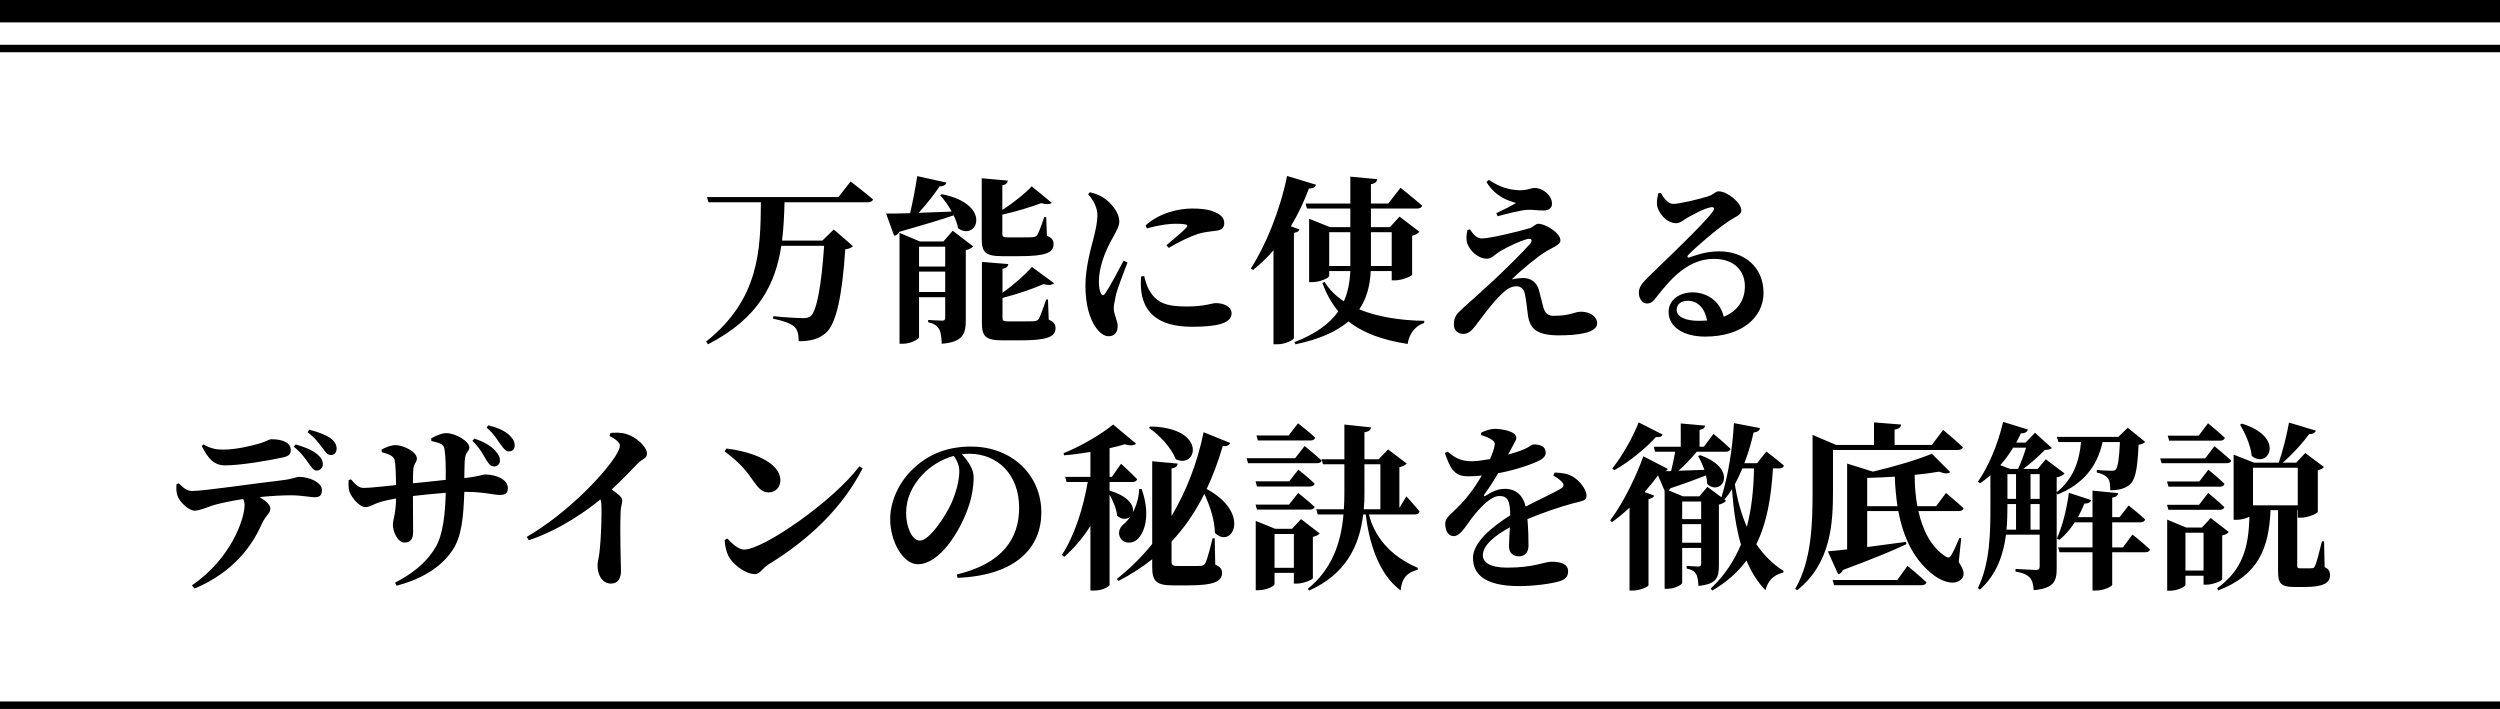
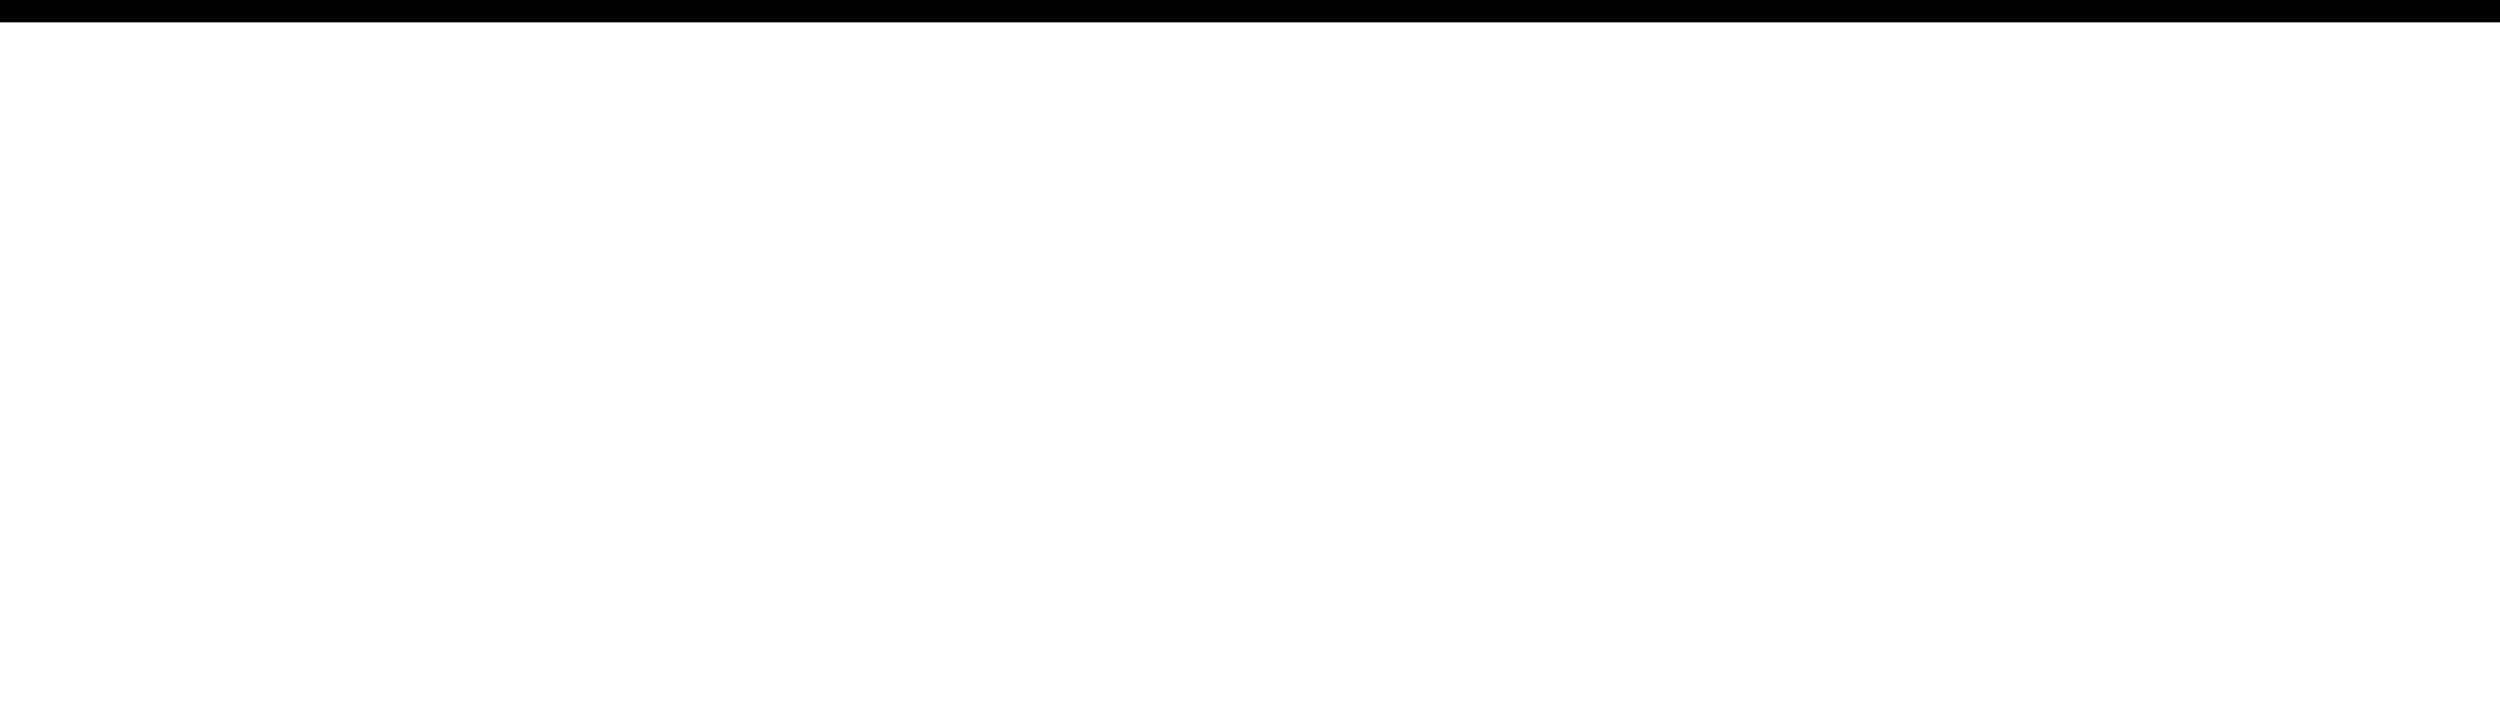
<svg xmlns="http://www.w3.org/2000/svg" width="335" height="95" viewBox="0 0 335 95" fill="none">
-   <path d="M112.352 26.408H94.736L94.928 27.104H101.96C101.912 33.464 101.768 40.088 94.616 45.776L94.88 46.136C101.72 42.608 103.928 37.976 104.696 32.936H110.432C110.096 38.024 109.472 41.648 108.632 42.368C108.344 42.56 108.104 42.632 107.648 42.632C107 42.632 104.936 42.512 103.616 42.368L103.592 42.704C104.816 42.944 105.968 43.328 106.448 43.784C106.904 44.192 107.024 44.888 107.024 45.728C108.704 45.728 109.736 45.392 110.624 44.648C112.064 43.448 112.856 39.608 113.264 33.416C113.792 33.344 114.104 33.176 114.296 32.984L111.728 30.752L110.192 32.24H104.792C105.008 30.56 105.08 28.832 105.128 27.104H116.288C116.648 27.104 116.912 26.984 116.984 26.72C115.832 25.736 113.984 24.32 113.984 24.32L112.352 26.408ZM123.152 39.128V36.392H126.656V39.128H123.152ZM126.656 33.056V35.72H123.152V33.056H126.656ZM126.416 32.36H123.272L120.536 31.208V46.064H120.944C122.072 46.064 123.152 45.44 123.152 45.176V39.824H126.656V42.536C126.656 42.824 126.584 42.968 126.248 42.968C125.816 42.968 124.376 42.872 124.376 42.872V43.184C125.216 43.352 125.576 43.688 125.84 44.096C126.08 44.528 126.152 45.176 126.2 46.064C129.056 45.824 129.416 44.744 129.416 42.848V33.512C129.92 33.416 130.256 33.2 130.4 33.008L127.664 30.92L126.416 32.36ZM125.984 26.168C126.536 26.768 127.088 27.536 127.52 28.352C125.96 28.424 124.448 28.472 123.104 28.52C124.184 27.32 125.24 25.976 125.912 24.968C126.488 24.968 126.728 24.752 126.824 24.464L122.912 23.6C122.696 25.016 122.336 26.96 121.952 28.568C120.584 28.616 119.456 28.616 118.736 28.616L119.816 31.592C120.104 31.544 120.368 31.376 120.512 31.064C123.728 30.152 126.104 29.432 127.784 28.856C128.072 29.456 128.288 30.032 128.384 30.584C130.904 32.408 133.088 27.392 126.224 26.024L125.984 26.168ZM136.52 34.328C140.12 34.328 141.176 33.872 141.176 32.72C141.176 32.216 141.008 31.904 140.288 31.592L140.192 29.096H139.928C139.544 30.248 139.184 31.208 138.968 31.52C138.824 31.712 138.632 31.76 138.368 31.784C138.08 31.808 137.48 31.808 136.832 31.808H135.056C134.408 31.808 134.312 31.688 134.312 31.352V28.76C136.256 28.328 138.248 27.704 139.52 27.224C140.24 27.416 140.696 27.392 140.936 27.176L138.248 24.968C137.432 25.88 135.8 27.176 134.312 28.136V24.824C134.792 24.752 135.008 24.512 135.056 24.2L131.552 23.888V31.976C131.552 33.824 132.032 34.328 134.36 34.328H136.52ZM140.432 40.136H140.192C139.76 41.36 139.4 42.392 139.184 42.752C139.016 42.944 138.848 43.016 138.56 43.04C138.296 43.064 137.672 43.064 136.976 43.064H135.128C134.432 43.064 134.336 42.944 134.336 42.608V39.92C136.424 39.392 138.464 38.672 139.832 38.072C140.576 38.264 141.008 38.192 141.248 37.952L138.272 35.768C137.432 36.752 135.848 38.168 134.336 39.224V36.008C134.84 35.936 135.08 35.696 135.104 35.384L131.576 35.096V43.232C131.576 45.104 132.056 45.608 134.408 45.608H136.664C140.36 45.608 141.44 45.128 141.44 43.976C141.44 43.472 141.248 43.16 140.528 42.824L140.432 40.136ZM150.56 34.928C149.936 36.128 148.712 38.432 148.112 39.296C147.872 39.656 147.656 39.632 147.512 39.272C147.368 38.984 147.248 38.504 147.248 37.76C147.248 35.72 148.16 33.512 149.072 31.928C149.648 30.824 149.984 30.344 149.984 29.672C149.984 28.352 148.688 27.032 147.944 26.552C147.368 26.168 146.84 25.952 146.048 25.76L145.808 26.024C146.432 26.72 147.056 27.752 147.056 28.856C147.032 29.912 146.792 30.896 146.504 32.048C146.12 33.488 145.448 36.008 145.448 38.216C145.448 40.904 146.024 42.776 146.912 43.976C147.392 44.624 147.968 45.056 148.544 45.056C149.336 45.056 149.768 44.552 149.768 43.688C149.768 42.968 149.24 42.152 149.24 41.288C149.24 40.904 149.36 40.4 149.552 39.44C149.768 38.552 150.608 36.464 151.088 35.168L150.56 34.928ZM152.912 37.04C152.864 37.616 152.84 38.336 152.936 39.056C153.296 41.84 155.168 43.784 159.704 43.784C162.608 43.784 165.032 43.472 165.032 41.984C165.032 41.072 163.952 40.616 162.92 40.616C162.416 40.616 161.432 41.072 159.008 41.072C156.008 41.072 154.88 40.448 153.944 38.792C153.656 38.288 153.464 37.568 153.32 36.992L152.912 37.04ZM153.68 30.608C155.696 30.056 156.848 29.984 157.568 29.984C159.32 29.984 159.2 30.224 158.96 30.512C158.552 30.968 157.352 31.976 156.296 32.864L156.608 33.224C157.904 32.432 159.488 31.688 160.568 31.328C161.552 31.04 162.416 31.016 163.136 30.896C163.736 30.776 164.048 30.488 164.048 29.888C164.048 29.456 163.856 28.976 163.112 28.568C162.296 28.136 161.312 27.944 159.704 27.944C157.904 27.944 155.336 28.544 153.512 30.2L153.68 30.608ZM172.976 30.32C173.888 28.808 174.704 27.104 175.4 25.256C175.952 25.28 176.264 25.064 176.336 24.752L172.472 23.576C171.512 28.256 169.568 32.984 167.6 35.984L167.912 36.176C168.872 35.408 169.808 34.52 170.648 33.536V46.136H171.152C172.232 46.136 173.36 45.536 173.384 45.32V31.208C173.84 31.136 174.056 30.968 174.128 30.752L172.976 30.32ZM178.112 31.112H180.944V35.648H178.112V31.112ZM186.488 31.112V35.648H183.704V31.112H186.488ZM186.488 36.32V37.568H186.944C187.88 37.568 189.2 36.992 189.224 36.824V31.592C189.704 31.472 190.04 31.256 190.208 31.064L187.544 29.024L186.248 30.44H183.704V27.944H189.896C190.232 27.944 190.496 27.824 190.568 27.56C189.464 26.576 187.664 25.16 187.664 25.16L186.032 27.272H183.704V24.68C184.304 24.584 184.496 24.344 184.544 24.008L180.944 23.672V27.272H174.944L175.136 27.944H180.944V30.44H178.232L175.424 29.312V37.808H175.808C176.912 37.808 178.112 37.232 178.112 36.968V36.32H180.944C180.872 37.856 180.608 39.2 180.08 40.376C179 39.68 178.112 38.792 177.488 37.76L177.2 37.928C177.752 39.416 178.448 40.664 179.336 41.72C178.136 43.424 176.24 44.768 173.456 45.848L173.6 46.136C176.792 45.464 179.096 44.432 180.704 43.064C182.648 44.624 185.24 45.56 188.624 46.088C188.84 44.648 189.728 43.616 190.832 43.28L190.856 42.992C187.64 42.944 184.592 42.464 182.144 41.456C183.104 40.04 183.584 38.336 183.68 36.32H186.488ZM196.64 30.824C196.496 31.448 196.424 32.048 196.616 32.624C196.928 33.536 198.008 34.664 199.256 34.664C199.904 34.664 200.216 34.16 201.032 33.656C202.184 32.984 203.792 32.264 204.512 32.072C205.208 31.856 205.472 32.144 204.992 32.72C204.056 33.776 201.968 35.864 200.168 37.544C199.04 38.6 197.072 40.352 196.064 41.264C195.272 42.008 194.816 42.368 194.816 43.52C194.816 44.312 195.416 44.744 196.088 44.744C196.736 44.744 197.216 44.312 197.744 43.616C198.584 42.512 199.832 40.76 201.008 39.608C201.704 38.888 202.376 38.36 203.192 38.36C203.816 38.36 204.248 38.744 204.368 39.56C204.536 40.424 204.632 41.36 204.752 42.32C205.04 44.144 206.072 44.936 208.88 44.936C211.4 44.936 214.016 44.624 214.016 43.328C214.016 42.392 213.032 41.768 211.856 41.768C210.944 41.768 210.488 42.32 208.184 42.32C207.44 42.32 207.056 41.984 206.816 41.216C206.672 40.712 206.432 39.656 206.216 38.864C205.952 37.88 205.184 37.256 204.128 37.256C203.624 37.256 203.048 37.328 202.568 37.448C203.912 36.104 206.168 34.28 207.224 33.656C208.064 33.152 209.096 32.816 209.096 32.216C209.096 31.16 207.008 29.984 206.168 29.984C205.712 29.984 205.52 30.416 204.968 30.584C203.432 31.04 199.64 31.952 198.536 31.952C197.888 31.952 197.384 31.376 196.976 30.728L196.64 30.824ZM203.144 27.2C202.472 27.608 201.488 28.112 200.504 28.568L200.672 28.976C201.776 28.688 203.792 28.136 204.776 28.112C205.376 28.088 206.048 28.208 206.864 28.208C207.632 28.208 207.968 27.776 207.968 27.32C207.968 26.168 206.744 25.184 205.64 25.184C205.208 25.184 204.68 25.496 203.672 25.496C202.376 25.472 201.056 25.136 199.496 24.104L199.184 24.392C200.48 26.48 202.232 26.912 203.144 27.2ZM227.624 42.992C225.776 42.992 224.672 42.416 224.672 41.504C224.672 40.76 225.272 40.304 226.184 40.304C227.504 40.304 228.464 41.336 228.752 42.944C228.392 42.968 228.032 42.992 227.624 42.992ZM222.224 25.88C222.08 26.48 222.008 26.888 222.032 27.44C222.104 28.28 223.184 29.912 224.6 29.912C225.104 29.912 225.512 29.552 225.968 29.264C226.88 28.736 228.368 27.92 229.256 27.776C229.64 27.704 229.88 27.872 229.472 28.4C228.224 30.104 223.184 34.856 220.832 37.16C220.04 37.928 219.656 38.456 219.608 39.104C219.56 40.016 220.088 40.64 220.616 40.664C221.216 40.688 221.456 40.472 222.032 39.728C224.072 37.088 226.376 34.688 229.664 34.688C232.424 34.688 233.84 36.32 233.816 38.432C233.792 40.088 232.976 41.624 230.984 42.44C230.408 40.088 228.44 39.176 226.808 39.176C225.032 39.176 223.592 40.208 223.592 41.792C223.592 43.88 225.68 45.104 228.488 45.104C233.432 45.104 236.288 42.512 236.312 39.296C236.336 35.696 233.624 33.68 230.384 33.68C228.536 33.68 227.168 34.232 226.376 34.496C226.136 34.568 225.992 34.4 226.256 34.136C227.168 33.176 230.12 30.632 231.704 29.6C232.496 29.048 233.336 28.856 233.336 28.184C233.336 27.152 231.44 25.64 230.312 25.64C229.808 25.64 229.808 26 228.872 26.312C227.576 26.72 225.056 27.32 224.192 27.32C223.568 27.32 222.968 26.624 222.56 25.856L222.224 25.88ZM27.036 59.768C27.9 61.472 28.668 62.36 30.18 62.36C32.196 62.36 36.06 61.712 37.98 61.28C38.748 61.112 38.964 60.8 38.964 60.32C38.964 59.36 37.956 58.856 36.372 58.856C36.036 58.856 35.676 59.192 34.5 59.504C33.492 59.768 31.644 60.248 29.892 60.248C29.1 60.248 28.26 60.152 27.276 59.552L27.036 59.768ZM23.652 64.88C23.604 65.456 23.628 66.032 23.796 66.464C24.084 67.28 25.284 68.432 26.1 68.432C26.796 68.408 27.66 68 28.476 67.736C29.244 67.496 30.972 67.112 32.58 66.872C32.724 67.136 32.772 67.424 32.772 67.688C32.772 69.56 30.948 74.864 25.716 78.44L26.076 78.872C31.476 76.568 33.876 72.944 35.076 70.208C35.628 69.032 36.228 68.768 36.228 68.168C36.228 67.64 35.652 67.136 34.788 66.608C36.42 66.44 37.956 66.368 39.012 66.368C40.38 66.368 41.604 66.632 42.132 66.632C42.78 66.632 43.14 66.44 43.14 65.648C43.14 64.688 41.532 63.896 40.02 63.896C39.78 63.896 39.276 64.184 37.644 64.376C34.404 64.736 27.372 65.792 25.74 65.792C24.996 65.792 24.564 65.336 23.94 64.76L23.652 64.88ZM39.372 59.864C40.452 60.728 40.98 61.568 41.436 62.192C41.82 62.72 42.012 63.056 42.444 63.056C42.876 63.056 43.26 62.672 43.26 62.24C43.26 61.712 43.044 61.328 42.54 60.896C41.868 60.32 40.812 59.888 39.612 59.552L39.372 59.864ZM41.22 57.92C42.228 58.664 42.732 59.408 43.236 60.056C43.668 60.632 43.86 60.968 44.34 60.968C44.892 60.968 45.108 60.536 45.108 60.104C45.108 59.576 44.82 59.096 44.22 58.664C43.596 58.256 42.684 57.896 41.436 57.584L41.22 57.92ZM63.3 59.072C64.308 60.032 64.788 61.016 65.172 61.64C65.508 62.192 65.772 62.504 66.204 62.504C66.684 62.504 66.972 62.168 66.996 61.736C66.996 61.28 66.876 60.992 66.42 60.464C65.772 59.696 64.788 59.192 63.564 58.76L63.3 59.072ZM57.804 59.096C58.98 59.36 59.484 59.528 59.556 60.176C59.724 61.208 59.748 62.528 59.724 64.304C58.356 64.448 56.652 64.64 55.332 64.76C55.332 64.04 55.356 63.32 55.38 62.912C55.452 62.048 55.86 62 55.86 61.448C55.86 60.488 53.964 59.648 53.028 59.648C52.428 59.648 51.708 59.912 51.132 60.248L51.156 60.584C52.26 60.896 52.788 61.136 52.908 61.76C53.004 62.288 53.052 63.608 53.076 65C51.612 65.144 49.572 65.384 48.756 65.384C48.084 65.384 47.676 64.976 47.028 64.232L46.716 64.328C46.668 64.976 46.716 65.672 46.884 66.032C47.124 66.56 48.06 67.952 48.996 67.952C49.524 67.952 50.076 67.568 50.7 67.352C51.276 67.16 52.092 66.968 53.076 66.8C53.028 68.96 52.644 69.704 52.644 70.304C52.644 71.288 53.316 72.704 54.204 72.704C54.996 72.704 55.356 72.248 55.356 71.288C55.356 70.184 55.332 68.432 55.332 66.464C56.58 66.32 58.212 66.152 59.724 66.032C59.676 68.84 59.34 71.696 58.38 73.304C57.036 75.608 54.924 77.048 52.932 78.08L53.148 78.488C56.388 77.624 58.98 76.136 60.564 73.832C61.884 71.984 62.1 69.248 62.22 65.912H62.436C64.836 65.912 66.108 66.32 66.972 66.32C67.644 66.32 68.052 66.176 68.052 65.384C68.052 64.232 66.444 63.584 65.028 63.584C64.548 63.584 64.26 63.848 62.22 64.064C62.22 63.368 62.244 62.6 62.268 61.808C62.34 60.44 62.892 60.56 62.892 59.96C62.892 59.144 61.068 58.04 59.796 58.04C59.196 58.04 58.5 58.352 57.78 58.736L57.804 59.096ZM65.196 57.296C66.3 58.232 66.684 59.048 67.116 59.6C67.524 60.152 67.764 60.488 68.196 60.488C68.724 60.488 68.964 60.128 68.964 59.72C68.988 59.192 68.772 58.832 68.268 58.328C67.62 57.704 66.732 57.344 65.436 56.984L65.196 57.296ZM81.676 58.424C82.396 58.784 83.068 59.264 83.068 59.696C83.068 60.008 82.852 60.512 82.444 61.16C80.668 63.92 75.676 69.008 70.588 71.936L70.852 72.392C75.076 71 78.772 68.312 80.452 66.92C80.548 67.184 80.596 67.496 80.596 67.856C80.62 68.912 80.596 71.624 80.332 73.976C80.236 74.768 80.068 75.32 80.068 75.776C80.068 76.976 80.644 78.2 81.892 78.2C82.756 78.2 83.212 77.552 83.212 76.52C83.212 75.296 83.044 71.84 83.164 68.624C83.164 67.928 83.38 67.496 83.38 67.064C83.38 66.608 82.78 66.152 81.964 65.6C83.404 64.256 84.604 62.984 85.444 62.12C86.092 61.448 86.692 61.472 86.692 60.752C86.692 59.888 85.252 58.544 83.932 58.16C83.212 57.92 82.444 57.968 81.796 58.016L81.676 58.424ZM97.108 60.488C99.412 62.24 100.012 63.128 101.14 64.712C101.74 65.552 102.244 65.984 103.012 65.984C103.948 65.984 104.572 65.24 104.572 64.376C104.572 61.904 100.636 60.488 97.324 60.104L97.108 60.488ZM99.724 73.64C98.86 73.64 98.02 72.728 97.444 72.152L97.108 72.368C97.108 73.064 97.348 74 97.636 74.552C98.116 75.512 99.796 76.928 101.164 76.928C101.86 76.928 102.172 76.136 102.94 75.656C108.508 72.248 112.876 68.024 115.588 62.768L115.156 62.48C111.7 67.112 102.316 73.64 99.724 73.64ZM128.548 63.152C128.548 64.424 128.092 66.08 127.468 67.472C126.7 69.128 124.588 72.44 123.244 72.44C122.236 72.44 121.42 70.664 121.42 68.768C121.42 66.8 122.188 65.168 123.58 63.632C124.732 62.408 126.244 61.52 127.804 61.088C128.212 61.64 128.548 62.36 128.548 63.152ZM128.308 77.432C136.372 77.096 139.54 73.208 139.54 68.672C139.54 63.68 135.628 59.84 130.108 59.84C127.18 59.84 124.756 60.728 122.812 62.408C120.388 64.448 119.284 67.304 119.284 69.536C119.284 72.656 121.06 75.608 122.98 75.608C125.908 75.608 128.596 71.24 129.676 68.192C130.228 66.728 130.468 65.144 130.468 63.92C130.468 62.792 129.604 61.616 128.884 60.872C129.196 60.824 129.532 60.8 129.844 60.8C133.732 60.8 136.564 63.632 136.564 68.048C136.564 72.2 134.284 75.536 128.212 76.976L128.308 77.432ZM153.964 57.344C155.356 58.28 156.964 60.008 157.564 61.544C160.444 62.888 161.788 57.296 154.132 57.152L153.964 57.344ZM152.644 65.528C152.62 66.68 152.26 67.808 151.78 68.696C152.02 67.832 151.348 66.536 148.684 65.744V64.592H151.732C152.068 64.592 152.308 64.472 152.38 64.208C151.564 63.368 150.22 62.144 150.22 62.144L148.996 63.896H148.684V60.056C149.452 59.888 150.148 59.72 150.724 59.528C151.444 59.768 151.972 59.696 152.236 59.456L149.164 56.888C147.748 58.064 144.892 59.792 142.516 60.728L142.588 61.016C143.74 60.92 144.94 60.752 146.116 60.56V63.896H142.732L142.924 64.592H145.756C145.156 68.048 144.028 71.696 142.3 74.36L142.612 74.624C143.98 73.4 145.156 72.008 146.116 70.472V79.136H146.572C147.844 79.136 148.684 78.56 148.684 78.368V66.272C149.14 67.112 149.62 68.192 149.692 69.104C150.34 69.68 151.036 69.608 151.468 69.224C151.228 69.584 150.988 69.872 150.748 70.088C150.052 70.592 149.716 71.336 150.124 72.08C150.604 72.92 151.852 72.92 152.548 72.128C153.532 71.048 154.108 68.696 152.98 65.528H152.644ZM161.284 57.92C160.42 62.144 158.908 65.912 156.988 69.152V62.768C157.564 62.696 157.78 62.432 157.804 62.12L154.396 61.808V72.896C152.932 74.696 151.324 76.28 149.644 77.576L149.884 77.84C151.516 77 153.004 76.04 154.396 74.936V76.016C154.396 77.888 154.972 78.44 157.18 78.44H159.22C162.748 78.44 163.756 77.888 163.756 76.76C163.756 76.28 163.54 75.968 162.844 75.656L162.772 72.128H162.484C162.124 73.616 161.74 75.08 161.5 75.488C161.332 75.752 161.14 75.8 160.9 75.824C160.636 75.848 160.108 75.848 159.46 75.848H157.828C157.156 75.848 156.988 75.704 156.988 75.272V72.56C158.692 70.76 160.156 68.648 161.38 66.176C162.124 67.76 162.772 69.68 162.796 71.408C165.124 73.664 167.692 68.744 161.692 65.528C162.508 63.8 163.228 61.88 163.852 59.768C164.428 59.84 164.716 59.648 164.86 59.36L161.284 57.92ZM175.588 59.024C175.924 59.024 176.164 58.904 176.236 58.64C175.396 57.848 173.932 56.72 173.932 56.72L172.684 58.352H168.364L168.556 59.024H175.588ZM173.548 61.4H167.044L167.236 62.072H176.452C176.788 62.072 177.028 61.976 177.1 61.712C176.212 60.896 174.82 59.768 174.82 59.768L173.548 61.4ZM168.244 64.496L168.436 65.192H175.516C175.852 65.192 176.092 65.072 176.164 64.808C175.348 64.016 173.98 62.936 173.98 62.936L172.756 64.496H168.244ZM175.516 68.288C175.852 68.288 176.092 68.168 176.164 67.928C175.324 67.136 173.956 66.056 173.956 66.056L172.732 67.616H168.244L168.436 68.288H175.516ZM170.788 76.088V71.552H173.38V76.088H170.788ZM175.924 71.936C176.38 71.864 176.692 71.648 176.836 71.48L174.34 69.56L173.14 70.856H170.86L168.268 69.8V79.088H168.628C169.684 79.088 170.788 78.536 170.788 78.296V76.76H173.38V78.2H173.812C174.676 78.2 175.9 77.672 175.924 77.48V71.936ZM182.836 62.216H184.972V68.24H182.74C182.812 67.544 182.836 66.848 182.836 66.152V62.216ZM187.516 68.072V62.6C187.996 62.504 188.356 62.312 188.5 62.12L186.004 60.224L184.732 61.544H182.836V57.92C183.484 57.824 183.676 57.584 183.724 57.272L180.148 56.888V61.544H177.076L177.292 62.216H180.148V66.128C180.148 66.848 180.124 67.544 180.076 68.24H176.38L176.572 68.936H180.028C179.692 72.8 178.468 76.28 175.252 78.896L175.42 79.136C180.316 76.952 182.164 73.184 182.668 68.936H183.004C183.412 72.272 184.564 76.832 187.684 79.112C187.852 77.432 188.596 76.688 189.964 76.352L189.988 76.088C186.1 74.456 184.108 71.672 183.436 68.936H189.604C189.94 68.936 190.156 68.816 190.228 68.552C189.604 67.76 188.452 66.512 188.452 66.512L187.516 68.072ZM208.132 63.728C208.564 63.944 209.068 64.304 209.308 64.592C209.62 64.952 209.572 65.24 209.14 65.48C208.06 66.128 206.092 67.016 204.436 67.88C204.1 66.392 203.14 65.504 201.652 65.504C200.716 65.504 199.9 65.888 199.06 66.44C198.868 66.56 198.796 66.44 198.892 66.272C199.708 65.144 200.308 64.184 200.74 63.416C203.332 62.936 205.468 62.12 206.26 61.712C206.908 61.4 207.124 61.016 207.124 60.656C207.124 59.816 206.38 59.552 205.516 59.552C205.204 59.552 204.988 59.888 204.172 60.224C203.668 60.44 202.924 60.68 202.084 60.92L202.78 59.624C202.996 59.168 203.188 58.976 203.188 58.64C203.188 57.8 201.268 57.464 200.236 57.464C199.78 57.464 199.036 57.704 198.484 57.968L198.46 58.28C199.084 58.496 199.564 58.688 199.9 58.928C200.332 59.192 200.356 59.504 200.236 59.888C200.164 60.248 199.972 60.824 199.66 61.52C198.82 61.664 198.004 61.784 197.284 61.808C195.628 61.832 194.788 61.184 193.972 60.512L193.612 60.704C194.284 62.6 194.764 63.824 196.66 63.824C197.284 63.824 197.932 63.8 198.556 63.728C197.764 65.12 196.684 66.632 195.388 67.928C194.452 68.888 193.636 69.368 193.66 70.184C193.684 71.144 194.044 71.864 194.86 71.84C195.772 71.768 196.516 70.304 197.38 69.224C198.22 68.168 199.708 66.464 200.932 66.464C202.06 66.464 202.348 67.16 202.372 69.056C199.924 70.592 197.38 72.68 197.38 74.768C197.38 76.856 198.844 78.536 203.548 78.536C205.588 78.536 207.868 78.224 208.972 77.888C209.836 77.624 210.124 77.216 210.124 76.544C210.124 75.536 209.068 75.272 207.892 75.272C206.956 75.272 205.54 76.064 201.964 76.064C199.636 76.064 198.7 75.344 198.7 74.384C198.7 73.088 200.308 71.744 202.324 70.664C202.276 71.672 202.204 72.584 202.204 73.208C202.204 74.168 202.852 74.552 203.548 74.552C204.388 74.552 204.82 73.928 204.82 73.112C204.82 72.248 204.796 70.88 204.676 69.56C206.668 68.72 209.068 67.904 210.7 67.472C211.9 67.136 212.596 67.16 212.596 66.44C212.596 65.504 211.564 64.328 210.724 63.848C210.124 63.512 209.524 63.368 208.324 63.32L208.132 63.728ZM219.58 56.6C218.932 58.304 217.468 61.016 216.052 62.768L216.316 63.008C218.428 61.832 220.612 59.984 221.884 58.568C222.46 58.616 222.676 58.496 222.796 58.232L219.58 56.6ZM235.036 62.768C234.988 65.528 234.724 68.144 234.076 70.592C233.332 68.888 232.804 66.992 232.468 64.904C232.828 64.232 233.164 63.512 233.476 62.768H235.036ZM225.412 72.728V70.232H227.956V72.728H225.412ZM227.956 67.208V69.56H225.412V67.208H227.956ZM238.396 62.768C238.732 62.768 238.972 62.648 239.044 62.384C238.108 61.568 236.692 60.512 236.692 60.512L235.444 62.072H233.74C234.244 60.776 234.652 59.408 234.988 57.944C235.516 57.92 235.78 57.656 235.852 57.368L232.348 56.696C232.156 60.2 231.532 63.92 230.668 66.632L228.796 65.24L227.716 66.512H225.532L223.612 65.72C223.708 65.648 223.756 65.552 223.828 65.432C225.844 64.76 227.404 64.184 228.604 63.704C228.7 64.088 228.748 64.496 228.772 64.856C230.692 66.632 233.092 62.84 227.812 60.992L227.548 61.112C227.836 61.616 228.148 62.264 228.388 62.96C227.14 63.008 225.964 63.056 224.908 63.08C225.724 62.384 226.612 61.448 227.356 60.536H231.244C231.58 60.536 231.82 60.416 231.892 60.152C231.028 59.312 229.612 58.136 229.612 58.136L228.316 59.864H227.74V57.608C228.268 57.512 228.436 57.32 228.484 57.032L225.22 56.744V59.864H221.596L221.788 60.536H224.476C224.332 61.376 224.116 62.36 223.924 63.128H223.156C223.324 63.08 223.42 62.96 223.492 62.84L220.204 61.136C219.388 63.488 217.636 67.256 215.764 69.728L216.004 69.968C216.82 69.392 217.612 68.72 218.356 68.024V79.136H218.812C219.796 79.136 220.852 78.608 220.9 78.44V66.872C221.356 66.8 221.572 66.632 221.668 66.416L220.372 65.936C221.044 65.168 221.668 64.4 222.172 63.704L223.06 65.768V78.896H223.42C224.428 78.896 225.412 78.344 225.412 78.104V73.424H227.956V75.536C227.956 75.776 227.86 75.92 227.572 75.92C227.236 75.92 226.012 75.824 226.012 75.824V76.184C226.732 76.328 227.068 76.568 227.26 76.904C227.476 77.216 227.548 77.792 227.596 78.512C230.02 78.272 230.332 77.408 230.332 75.752V67.616C230.788 67.52 231.124 67.304 231.292 67.112L231.076 66.944C231.436 66.512 231.772 66.056 232.084 65.552C232.276 68.216 232.636 70.736 233.284 72.968C232.396 75.128 231.1 77.12 229.228 78.872L229.444 79.136C231.412 77.984 232.9 76.64 234.028 75.104C234.676 76.64 235.492 77.984 236.572 79.088C236.908 77.792 237.652 77.048 238.924 76.736L239.02 76.52C237.532 75.584 236.332 74.36 235.348 72.92C236.812 69.968 237.34 66.536 237.58 62.768H238.396ZM245.62 60.296H262.348C262.708 60.296 262.972 60.176 263.02 59.912C262.036 58.976 260.38 57.608 260.38 57.608L258.868 59.624H253.876V57.56C254.524 57.464 254.716 57.224 254.74 56.888L251.116 56.6V59.624H246.052L242.884 58.28V65.888C242.884 70.232 242.764 75.08 240.556 78.92L240.82 79.088C245.38 75.488 245.62 70.04 245.62 65.864V60.296ZM254.236 77.72H245.572L245.764 78.416H257.476C257.812 78.416 258.076 78.296 258.148 78.032C257.188 77.12 255.604 75.824 255.604 75.824L254.236 77.72ZM250.204 67.832V64.04C251.428 64.016 252.676 63.944 253.9 63.872C253.948 65.216 254.068 66.536 254.26 67.832H250.204ZM262.804 72.128L262.564 72.08C262.204 72.944 261.748 73.952 261.46 74.408C261.244 74.744 261.052 74.792 260.716 74.576C258.796 73.328 257.644 71.096 257.068 68.48H262.468C262.804 68.48 263.044 68.36 263.116 68.096C262.228 67.28 260.764 66.056 260.764 66.056L259.444 67.832H256.924C256.684 66.488 256.564 65.048 256.564 63.632C257.788 63.512 258.892 63.368 259.852 63.2C260.548 63.488 261.052 63.512 261.34 63.272L258.868 60.8C257.044 61.568 253.924 62.504 250.972 63.2L247.516 62.12V73.616C246.436 73.736 245.548 73.832 244.924 73.88L246.316 76.952C246.58 76.904 246.82 76.688 246.964 76.376C250.948 74.888 253.66 73.784 255.46 72.92L255.412 72.608C253.612 72.848 251.812 73.088 250.204 73.304V68.48H254.38C255.028 71.984 256.444 75.128 259.276 77.192C260.308 77.912 261.964 78.56 262.876 77.552C263.356 76.976 263.116 76.304 262.468 75.32L262.804 72.128ZM272.092 70.976V67.544H273.316V70.976H272.092ZM268.996 67.544H270.148V70.976H268.876C268.972 69.848 268.996 68.768 268.996 67.784V67.544ZM271.492 59.984C271.228 60.872 270.82 62.024 270.412 62.84H269.38L268.036 62.336C268.66 61.64 269.236 60.848 269.764 59.984H271.492ZM268.996 63.536H270.148V66.848H268.996V63.536ZM273.316 63.536V66.848H272.092V63.536H273.316ZM275.692 66.272C279.124 64.88 281.044 62.504 281.74 59.24H284.068C283.972 61.544 283.78 62.672 283.492 62.936C283.372 63.056 283.228 63.08 282.892 63.08C282.508 63.08 281.524 63.032 280.972 62.984V63.32C281.668 63.464 282.148 63.704 282.436 64.064C282.724 64.376 282.772 65.024 282.772 65.696C283.828 65.696 284.596 65.504 285.22 65.072C286.132 64.424 286.42 62.984 286.564 59.6C287.02 59.528 287.284 59.408 287.452 59.216L285.124 57.32L283.852 58.544H275.62L275.836 59.24H278.86C278.62 61.88 277.78 64.208 275.596 65.96V63.968C276.124 63.872 276.484 63.656 276.652 63.44L274.132 61.544L273.052 62.84H271.108C272.14 62.096 273.268 61.04 274.012 60.296C274.492 60.272 274.78 60.2 274.948 60.032L272.692 57.992L271.42 59.312H270.172C270.388 58.904 270.604 58.496 270.796 58.064C271.348 58.088 271.636 57.872 271.732 57.56L268.42 56.528C267.7 59.624 266.404 62.624 265.036 64.544L265.324 64.76C265.804 64.448 266.26 64.064 266.716 63.68V67.808C266.716 71.384 266.668 75.488 265.036 78.8L265.3 79.016C267.604 76.952 268.468 74.24 268.804 71.648H273.316V75.896C273.316 76.232 273.196 76.376 272.812 76.376C272.308 76.376 270.076 76.232 270.076 76.232V76.592C271.132 76.76 271.636 77.024 271.996 77.408C272.332 77.744 272.452 78.32 272.524 79.088C275.26 78.824 275.596 77.84 275.596 76.184V66.032L275.692 66.272ZM284.476 73.352H283.036V69.992H286.828C287.14 69.992 287.38 69.872 287.452 69.608C286.612 68.816 285.244 67.736 285.244 67.736L284.02 69.296H283.036V66.68C283.612 66.608 283.78 66.368 283.828 66.08L280.396 65.744V69.296H278.452C278.764 68.72 279.052 68.096 279.316 67.472C279.844 67.496 280.132 67.28 280.228 67.016L277.228 66.032C276.94 68.264 276.34 70.592 275.62 72.152L275.956 72.344C276.724 71.72 277.42 70.904 278.02 69.992H280.396V73.352H275.788L275.98 74H280.396V79.136H280.876C281.86 79.136 283.036 78.584 283.036 78.368V74H287.452C287.788 74 288.028 73.904 288.1 73.64C287.236 72.8 285.748 71.624 285.748 71.624L284.476 73.352ZM300.172 56.912C300.844 58.04 301.588 59.672 301.732 61.088C303.916 62.936 306.364 58.592 300.412 56.768L300.172 56.912ZM297.532 59.048C297.82 59.048 298.06 58.928 298.132 58.664C297.292 57.872 295.876 56.72 295.876 56.72L294.628 58.376H290.476L290.668 59.048H297.532ZM295.492 61.424H289.468L289.66 62.072H298.348C298.684 62.072 298.924 61.976 298.972 61.712C298.132 60.92 296.74 59.792 296.74 59.792L295.492 61.424ZM290.38 64.52L290.572 65.216H297.46C297.796 65.216 298.012 65.096 298.084 64.832C297.268 64.04 295.924 62.936 295.924 62.936L294.7 64.52H290.38ZM297.46 68.312C297.796 68.312 297.988 68.192 298.06 67.952C297.244 67.16 295.9 66.056 295.9 66.056L294.676 67.64H290.38L290.572 68.312H297.46ZM292.852 76.448V71.384H295.276V76.448H292.852ZM297.772 71.744C298.204 71.672 298.516 71.48 298.66 71.288L296.236 69.416L295.06 70.688H292.948L290.404 69.632V79.16H290.764C291.796 79.16 292.852 78.608 292.852 78.368V77.144H295.276V78.344H295.708C296.548 78.344 297.772 77.816 297.772 77.624V71.744ZM307.9 62.672V67.712H301.9V62.672H307.9ZM311.428 72.536H311.14C310.78 74 310.42 75.44 310.204 75.848C310.084 76.088 310.012 76.136 309.82 76.136C309.676 76.16 309.412 76.16 309.076 76.16H308.26C307.876 76.16 307.828 76.064 307.828 75.752V68.672V68.36H307.9V69.368H308.38C309.292 69.368 310.564 68.792 310.588 68.576V63.008C310.996 62.936 311.284 62.744 311.404 62.576L308.908 60.704L307.684 62H305.884C307.252 60.824 308.596 59.312 309.436 58.16C309.94 58.184 310.228 57.992 310.324 57.704L306.724 56.624C306.46 58.208 305.884 60.44 305.356 62H302.044L299.308 60.92V69.656H299.692C300.316 69.656 300.988 69.464 301.42 69.248C301.324 73.208 300.58 76.328 297.1 78.824L297.244 79.112C302.596 77.072 304.036 73.52 304.252 68.36H305.26V76.472C305.26 78.104 305.548 78.656 307.444 78.656H308.812C311.38 78.656 312.22 78.08 312.22 77.096C312.22 76.616 312.124 76.28 311.5 75.992L311.428 72.536Z" fill="black" />
  <rect width="335" height="3" fill="black" />
-   <rect y="6" width="335" height="1" fill="black" />
-   <rect y="94" width="335" height="1" fill="black" />
</svg>